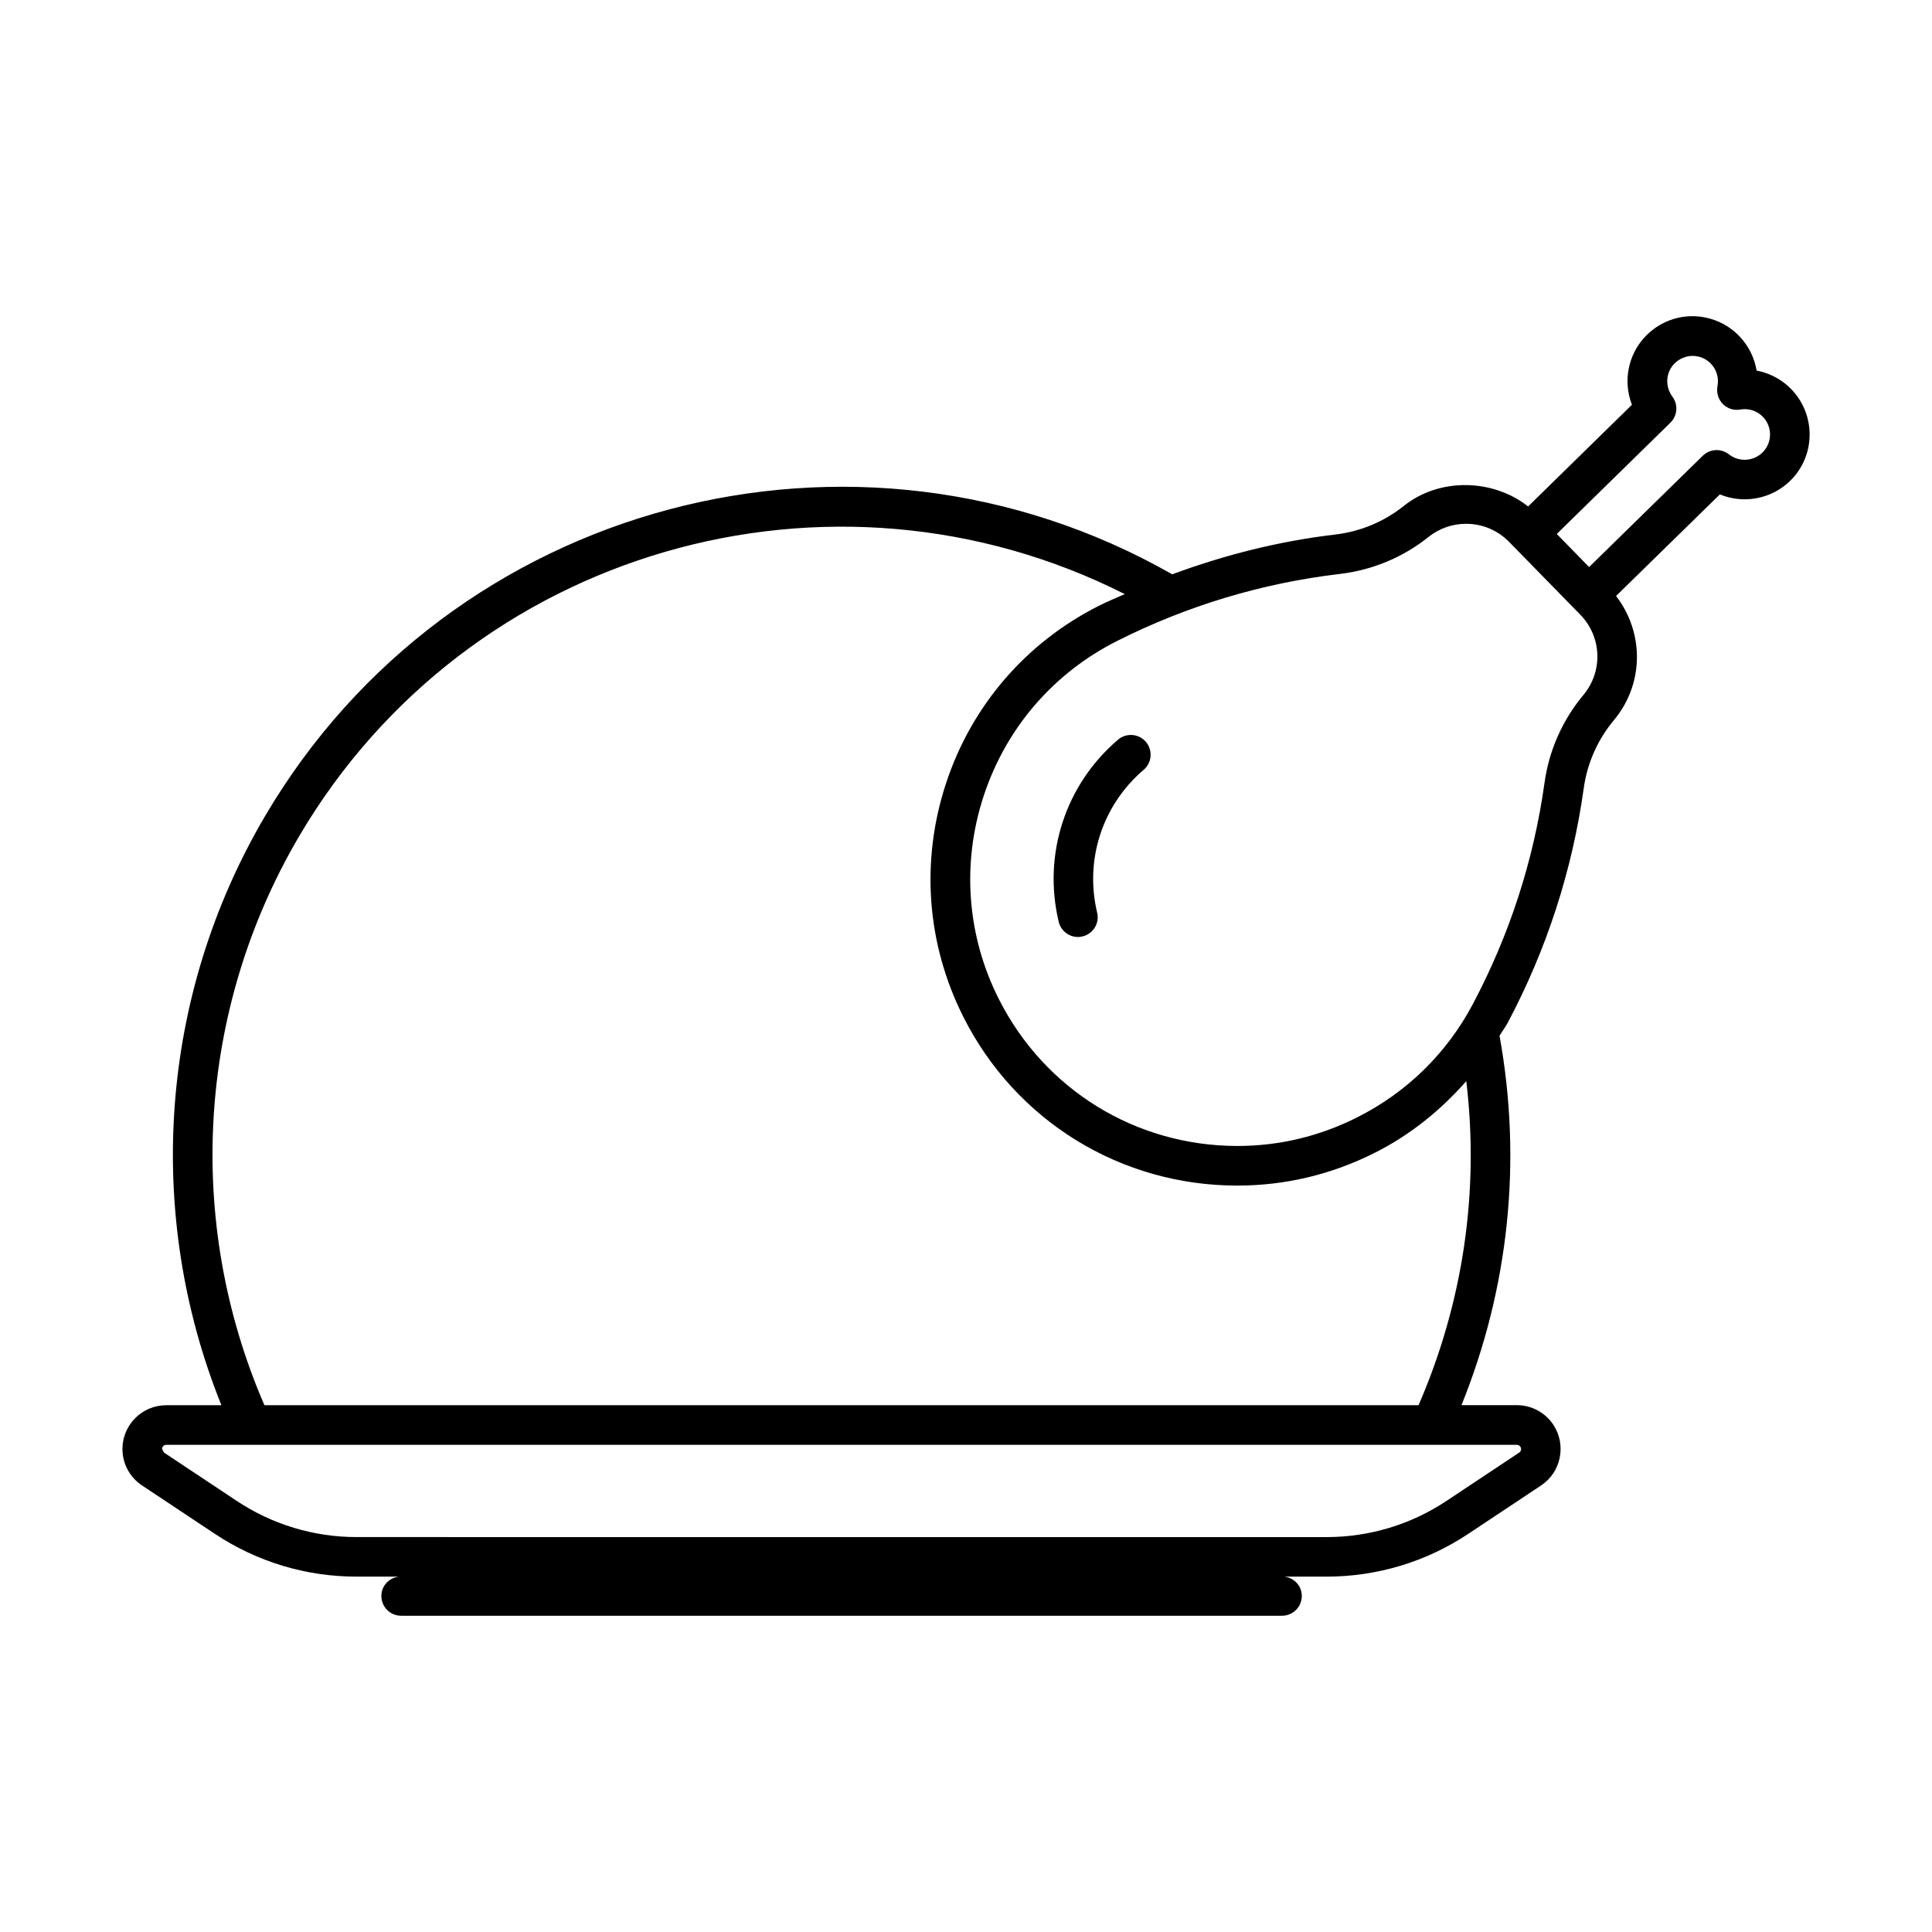
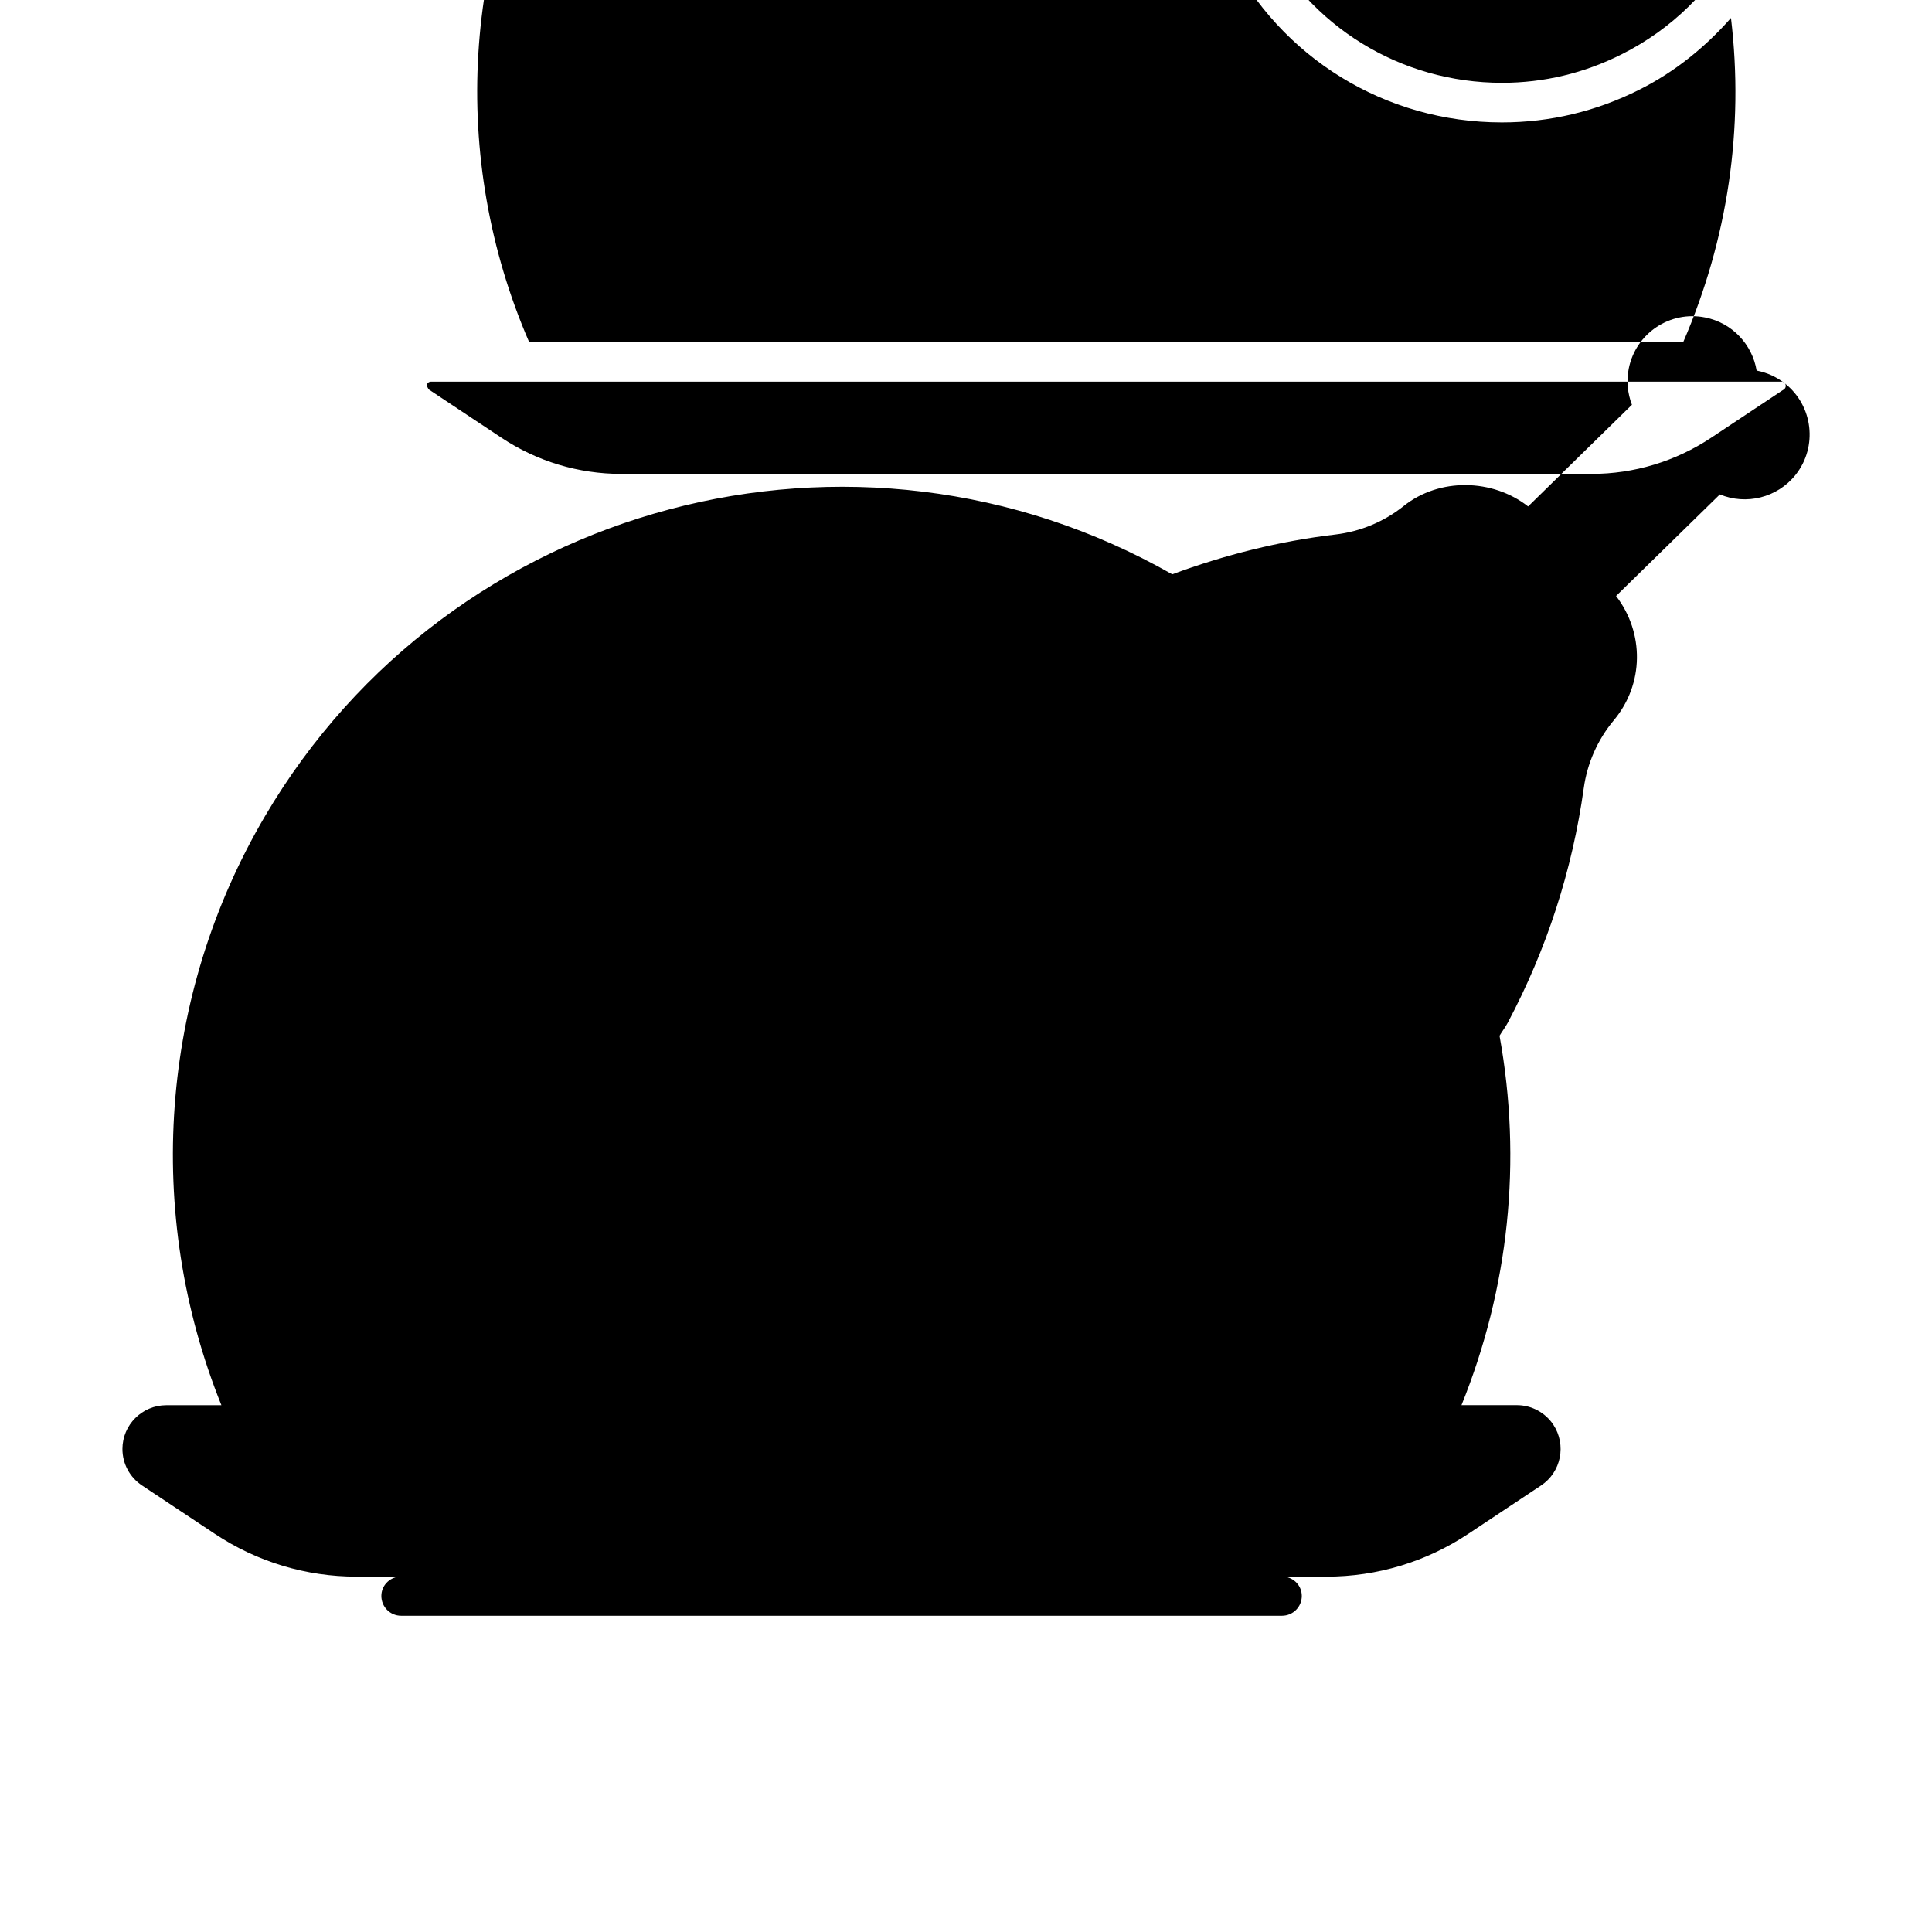
<svg xmlns="http://www.w3.org/2000/svg" fill="#000000" width="800px" height="800px" version="1.1" viewBox="144 144 512 512">
  <g>
-     <path d="m617.05 245.64c-2.215-1.754-4.816-2.918-7.527-3.434-1.145-6.863-6.414-12.648-13.645-14.074-9.309-1.879-18.391 4.219-20.238 13.531-0.66 3.242-0.324 6.57 0.84 9.605l-27.512 26.941c-9.406-7.367-23.512-7.672-32.957-0.125-5.207 4.168-11.484 6.781-18.125 7.566-14.863 1.754-29.293 5.383-43.234 10.547-83.945-47.82-191.33-19.43-240.43 64.109-27.941 47.504-32.023 105.25-11.547 156.09h-14.609c-6.414 0-11.617 5.215-11.617 11.598 0 3.914 1.953 7.527 5.207 9.676l19.27 12.805c11.168 7.422 24.152 11.348 37.574 11.348h11.211c-2.602 0.305-4.648 2.434-4.648 5.121 0 2.898 2.34 5.246 5.246 5.246h233.43c2.906 0 5.246-2.352 5.246-5.246 0-2.688-2.035-4.816-4.641-5.121h11.199c13.402 0 26.418-3.926 37.574-11.348l19.27-12.805c5.344-3.547 6.781-10.758 3.254-16.113-2.172-3.242-5.785-5.176-9.656-5.176h-14.684c12.574-31.121 16.102-64.73 10.086-97.898 0.684-1.156 1.523-2.227 2.172-3.441 10.316-19.449 17.117-40.379 20.152-62.199 0.922-6.602 3.672-12.816 7.957-17.957 8.062-9.625 8.082-23.238 0.598-32.945l27.512-26.922c6.887 2.867 15.188 0.957 20.09-5.215 5.871-7.418 4.621-18.262-2.82-24.16zm-70.145 281.75c0.348 0.516 0.219 1.219-0.293 1.555l-19.27 12.805c-9.445 6.277-20.438 9.594-31.773 9.594l-257.07-0.004c-11.336 0-22.324-3.316-31.773-9.594l-19.27-12.805-0.516-0.945c0-0.621 0.516-1.102 1.125-1.102h357.93c0.355 0 0.703 0.199 0.914 0.496zm-26.965-10.992h-305.86c-21.141-48.754-17.812-104.84 9.184-150.77 44.777-76.168 141-103.48 218.81-64.184-2.266 1.027-4.566 1.93-6.781 3.055-19.387 9.762-33.797 26.473-40.578 47.062-6.781 20.594-5.164 42.602 4.609 61.969 13.875 27.551 41.691 44.66 72.547 44.66 12.762 0 25.023-2.93 36.484-8.703 9.383-4.711 17.422-11.25 24.227-18.977 3.504 29.277-0.84 58.656-12.648 85.883zm43.664-188.21c-5.531 6.644-9.102 14.684-10.285 23.227-2.867 20.605-9.289 40.367-19.031 58.734-6.894 12.992-17.477 23.355-30.629 29.965-9.973 5.027-20.668 7.578-31.738 7.578-26.891 0-51.086-14.895-63.195-38.887-8.523-16.855-9.918-36.023-4.019-53.949 5.918-17.926 18.453-32.484 35.32-40.988 18.59-9.363 38.457-15.344 59.133-17.781 8.574-1.02 16.688-4.398 23.418-9.793 2.867-2.277 6.328-3.484 9.961-3.484 4.305 0 8.344 1.699 11.379 4.785l18.84 19.262c5.746 5.863 6.117 15.035 0.848 21.332zm48.02-64.875c-2.32 2.887-6.559 3.391-9.438 1.09-2.09-1.637-5.039-1.469-6.926 0.367l-30.133 29.504-8.566-8.766 30.113-29.492c1.891-1.848 2.109-4.809 0.516-6.918-1.145-1.543-1.594-3.496-1.227-5.375 0.715-3.641 4.324-5.984 7.894-5.281 3.664 0.723 6.004 4.273 5.289 7.902-0.316 1.699 0.199 3.453 1.395 4.691 1.207 1.238 2.949 1.816 4.672 1.492 1.941-0.324 3.832 0.168 5.332 1.355 2.883 2.293 3.387 6.531 1.078 9.43z" />
-     <path d="m440.29 340.02c-13.961 11.914-19.984 30.406-15.723 48.262 0.578 2.402 2.731 4.031 5.09 4.031 0.387 0 0.797-0.043 1.207-0.148 2.844-0.672 4.586-3.504 3.883-6.328-3.328-13.992 1.387-28.484 12.332-37.828 2.215-1.879 2.465-5.195 0.598-7.398-1.867-2.207-5.191-2.457-7.387-0.59z" />
+     <path d="m617.05 245.64c-2.215-1.754-4.816-2.918-7.527-3.434-1.145-6.863-6.414-12.648-13.645-14.074-9.309-1.879-18.391 4.219-20.238 13.531-0.66 3.242-0.324 6.57 0.84 9.605l-27.512 26.941c-9.406-7.367-23.512-7.672-32.957-0.125-5.207 4.168-11.484 6.781-18.125 7.566-14.863 1.754-29.293 5.383-43.234 10.547-83.945-47.82-191.33-19.43-240.43 64.109-27.941 47.504-32.023 105.25-11.547 156.09h-14.609c-6.414 0-11.617 5.215-11.617 11.598 0 3.914 1.953 7.527 5.207 9.676l19.27 12.805c11.168 7.422 24.152 11.348 37.574 11.348h11.211c-2.602 0.305-4.648 2.434-4.648 5.121 0 2.898 2.34 5.246 5.246 5.246h233.43c2.906 0 5.246-2.352 5.246-5.246 0-2.688-2.035-4.816-4.641-5.121h11.199c13.402 0 26.418-3.926 37.574-11.348l19.27-12.805c5.344-3.547 6.781-10.758 3.254-16.113-2.172-3.242-5.785-5.176-9.656-5.176h-14.684c12.574-31.121 16.102-64.73 10.086-97.898 0.684-1.156 1.523-2.227 2.172-3.441 10.316-19.449 17.117-40.379 20.152-62.199 0.922-6.602 3.672-12.816 7.957-17.957 8.062-9.625 8.082-23.238 0.598-32.945l27.512-26.922c6.887 2.867 15.188 0.957 20.09-5.215 5.871-7.418 4.621-18.262-2.82-24.16zc0.348 0.516 0.219 1.219-0.293 1.555l-19.27 12.805c-9.445 6.277-20.438 9.594-31.773 9.594l-257.07-0.004c-11.336 0-22.324-3.316-31.773-9.594l-19.27-12.805-0.516-0.945c0-0.621 0.516-1.102 1.125-1.102h357.93c0.355 0 0.703 0.199 0.914 0.496zm-26.965-10.992h-305.86c-21.141-48.754-17.812-104.84 9.184-150.77 44.777-76.168 141-103.48 218.81-64.184-2.266 1.027-4.566 1.93-6.781 3.055-19.387 9.762-33.797 26.473-40.578 47.062-6.781 20.594-5.164 42.602 4.609 61.969 13.875 27.551 41.691 44.66 72.547 44.66 12.762 0 25.023-2.93 36.484-8.703 9.383-4.711 17.422-11.25 24.227-18.977 3.504 29.277-0.84 58.656-12.648 85.883zm43.664-188.21c-5.531 6.644-9.102 14.684-10.285 23.227-2.867 20.605-9.289 40.367-19.031 58.734-6.894 12.992-17.477 23.355-30.629 29.965-9.973 5.027-20.668 7.578-31.738 7.578-26.891 0-51.086-14.895-63.195-38.887-8.523-16.855-9.918-36.023-4.019-53.949 5.918-17.926 18.453-32.484 35.32-40.988 18.59-9.363 38.457-15.344 59.133-17.781 8.574-1.02 16.688-4.398 23.418-9.793 2.867-2.277 6.328-3.484 9.961-3.484 4.305 0 8.344 1.699 11.379 4.785l18.84 19.262c5.746 5.863 6.117 15.035 0.848 21.332zm48.02-64.875c-2.32 2.887-6.559 3.391-9.438 1.09-2.09-1.637-5.039-1.469-6.926 0.367l-30.133 29.504-8.566-8.766 30.113-29.492c1.891-1.848 2.109-4.809 0.516-6.918-1.145-1.543-1.594-3.496-1.227-5.375 0.715-3.641 4.324-5.984 7.894-5.281 3.664 0.723 6.004 4.273 5.289 7.902-0.316 1.699 0.199 3.453 1.395 4.691 1.207 1.238 2.949 1.816 4.672 1.492 1.941-0.324 3.832 0.168 5.332 1.355 2.883 2.293 3.387 6.531 1.078 9.43z" />
  </g>
</svg>